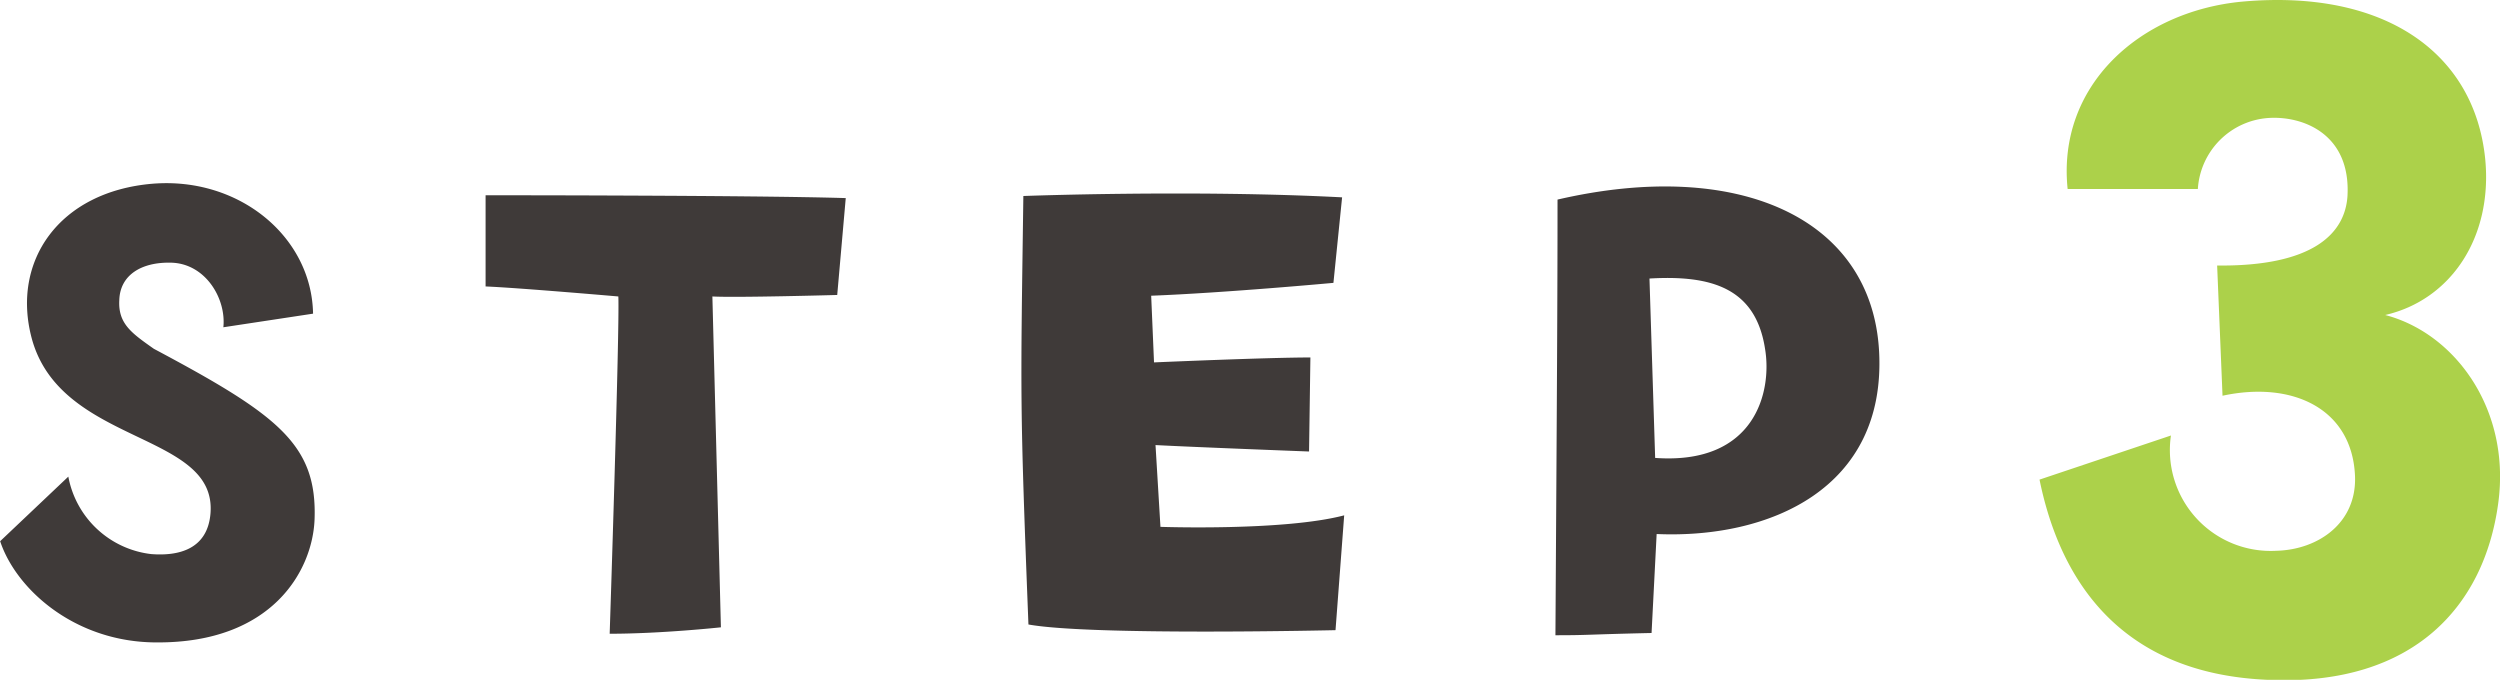
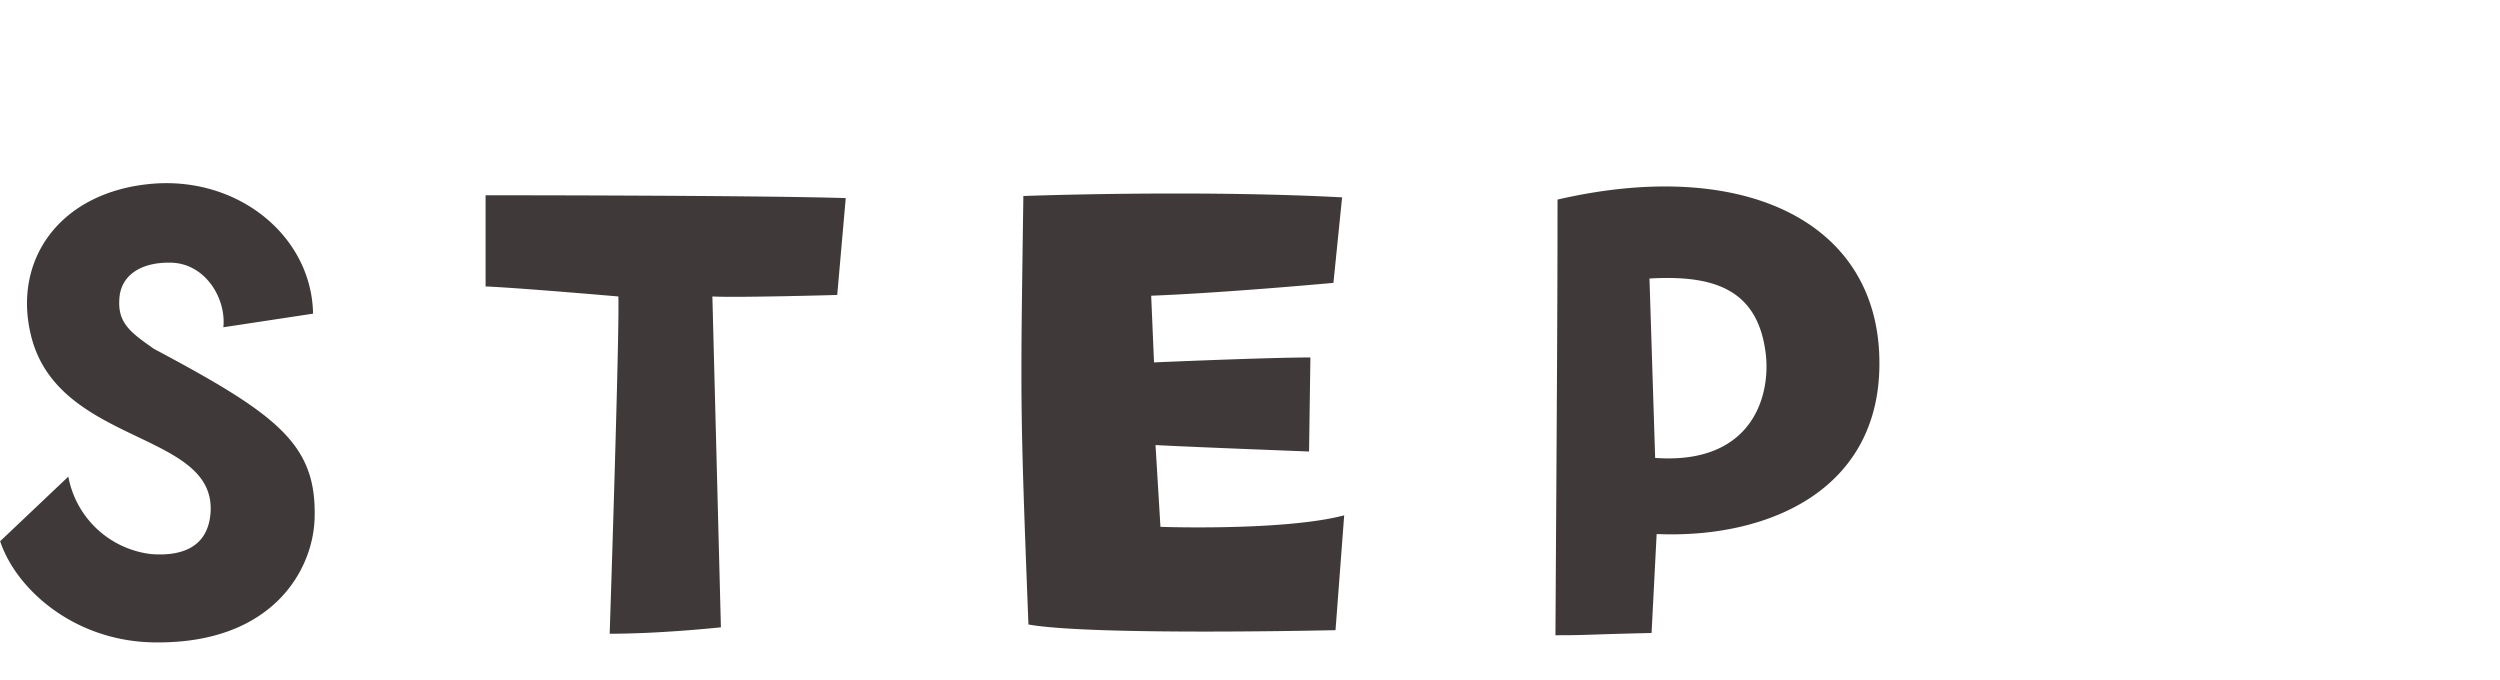
<svg xmlns="http://www.w3.org/2000/svg" id="step3_green.svg" width="167.22" height="45.47" viewBox="0 0 167.22 45.47">
  <defs>
    <style>
      .cls-1 {
        fill: #3f3a39;
      }

      .cls-1, .cls-2 {
        fill-rule: evenodd;
      }

      .cls-2 {
        fill: #acd14a;
      }
    </style>
  </defs>
  <path id="step_のコピー_4" data-name="step のコピー 4" class="cls-1" d="M1507.6,8322.88c0.19-5.04-2.45-7.01-10.75-11.43-1.49-1.05-2.4-1.68-2.31-3.26,0.05-1.68,1.49-2.55,3.46-2.5,2.3,0.05,3.7,2.4,3.5,4.32l6-.91c-0.09-5.14-4.94-9.17-10.75-8.69-6.24.53-9.46,5.19-8.06,10.37,1.96,7.15,12.38,6.19,11.95,11.67-0.19,2.4-2.11,2.88-3.98,2.73a6.392,6.392,0,0,1-5.53-5.18l-4.56,4.32c1.06,3.21,5,6.77,10.47,6.77C1504.77,8331.13,1507.46,8326.29,1507.6,8322.88Zm34.96-15.03,0.57-6.48c-6-.19-24.09-0.19-24.09-0.19v6.1c2.2,0.09,8.88.67,8.88,0.67,0.09,2.25-.58,22.56-0.58,22.56,3.46,0,7.44-.43,7.44-0.43l-0.57-22.13C1535.79,8308.04,1542.56,8307.85,1542.56,8307.85Zm12.79,22.04c4.18,0.76,20.54.38,20.54,0.38l0.58-7.68c-4.03,1.06-12.29.77-12.29,0.77l-0.33-5.47c2.64,0.14,10.27.43,10.27,0.43l0.09-6.29c-2.88,0-10.46.33-10.46,0.33l-0.19-4.46c4.94-.19,12.19-0.86,12.19-0.86l0.58-5.72c-9.89-.52-21.32-0.09-21.32-0.09C1554.82,8314.96,1554.77,8314.96,1555.35,8329.89Zm35.39-28.42c0,6.62-.04,12.96-0.14,29.14,2.26,0,1.97-.05,6.43-0.15l0.34-6.62c7.54,0.33,15.36-3.03,14.88-12.2C1611.77,8302.67,1602.79,8298.68,1590.74,8301.47Zm6.53,17.28-0.38-12c4.13-.24,7.1.62,7.73,4.7C1605.1,8314.28,1603.99,8319.23,1597.27,8318.75Z" transform="translate(-1486.56 -8288.12)" />
-   <path id="_3" data-name="3" class="cls-2" d="M1622.98,8320.2c1.16,5.69,4.61,13.04,15.48,13.4,9.51,0.36,14.26-4.9,15.2-11.81,0.86-6.27-2.88-11.38-7.56-12.6,4.39-1.01,7.2-5.19,6.69-10.44-0.72-7.13-6.76-11.38-16.27-10.52-6.84.65-12.38,5.62-11.66,12.53h8.71a5.08,5.08,0,0,1,4.75-4.75c2.3-.14,5.47,1.08,5.26,5.19-0.15,2.59-2.38,4.75-8.72,4.68l0.36,8.71c4.68-1.01,8.65.86,8.86,5.33,0.15,3.17-2.45,4.97-5.26,5.04a6.743,6.743,0,0,1-7.05-7.71Z" transform="translate(-1486.56 -8288.12)" />
</svg>